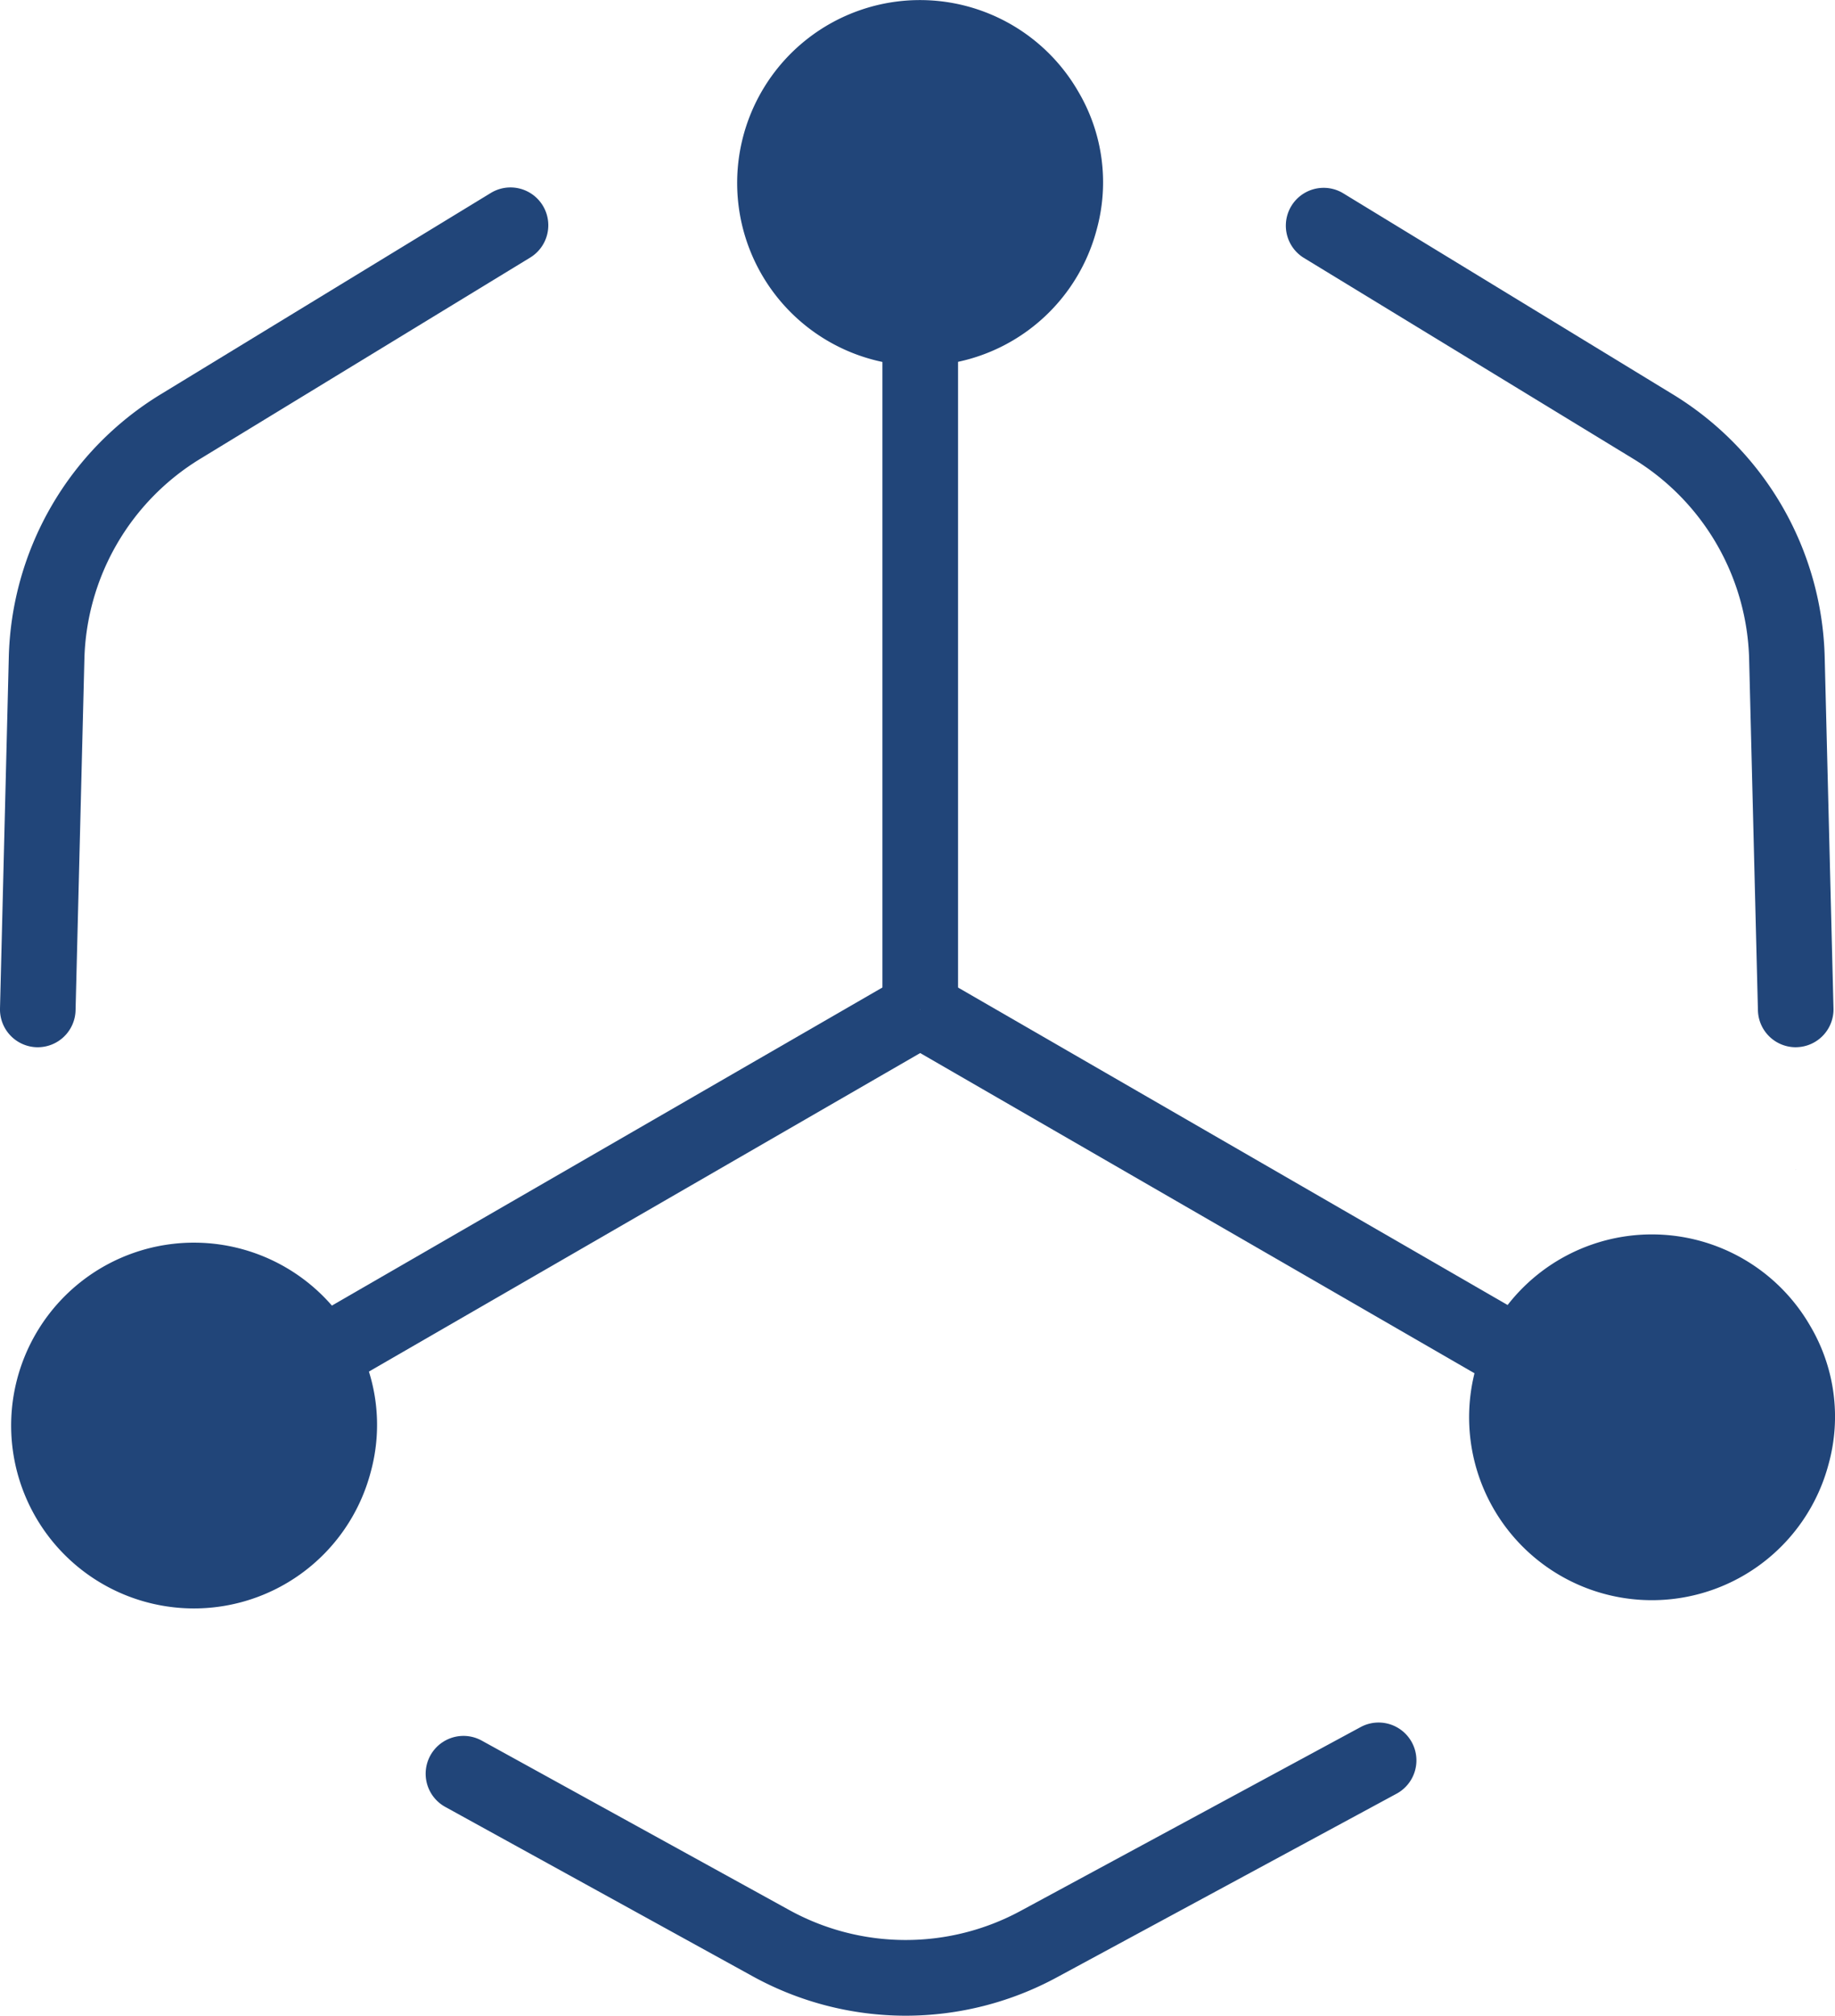
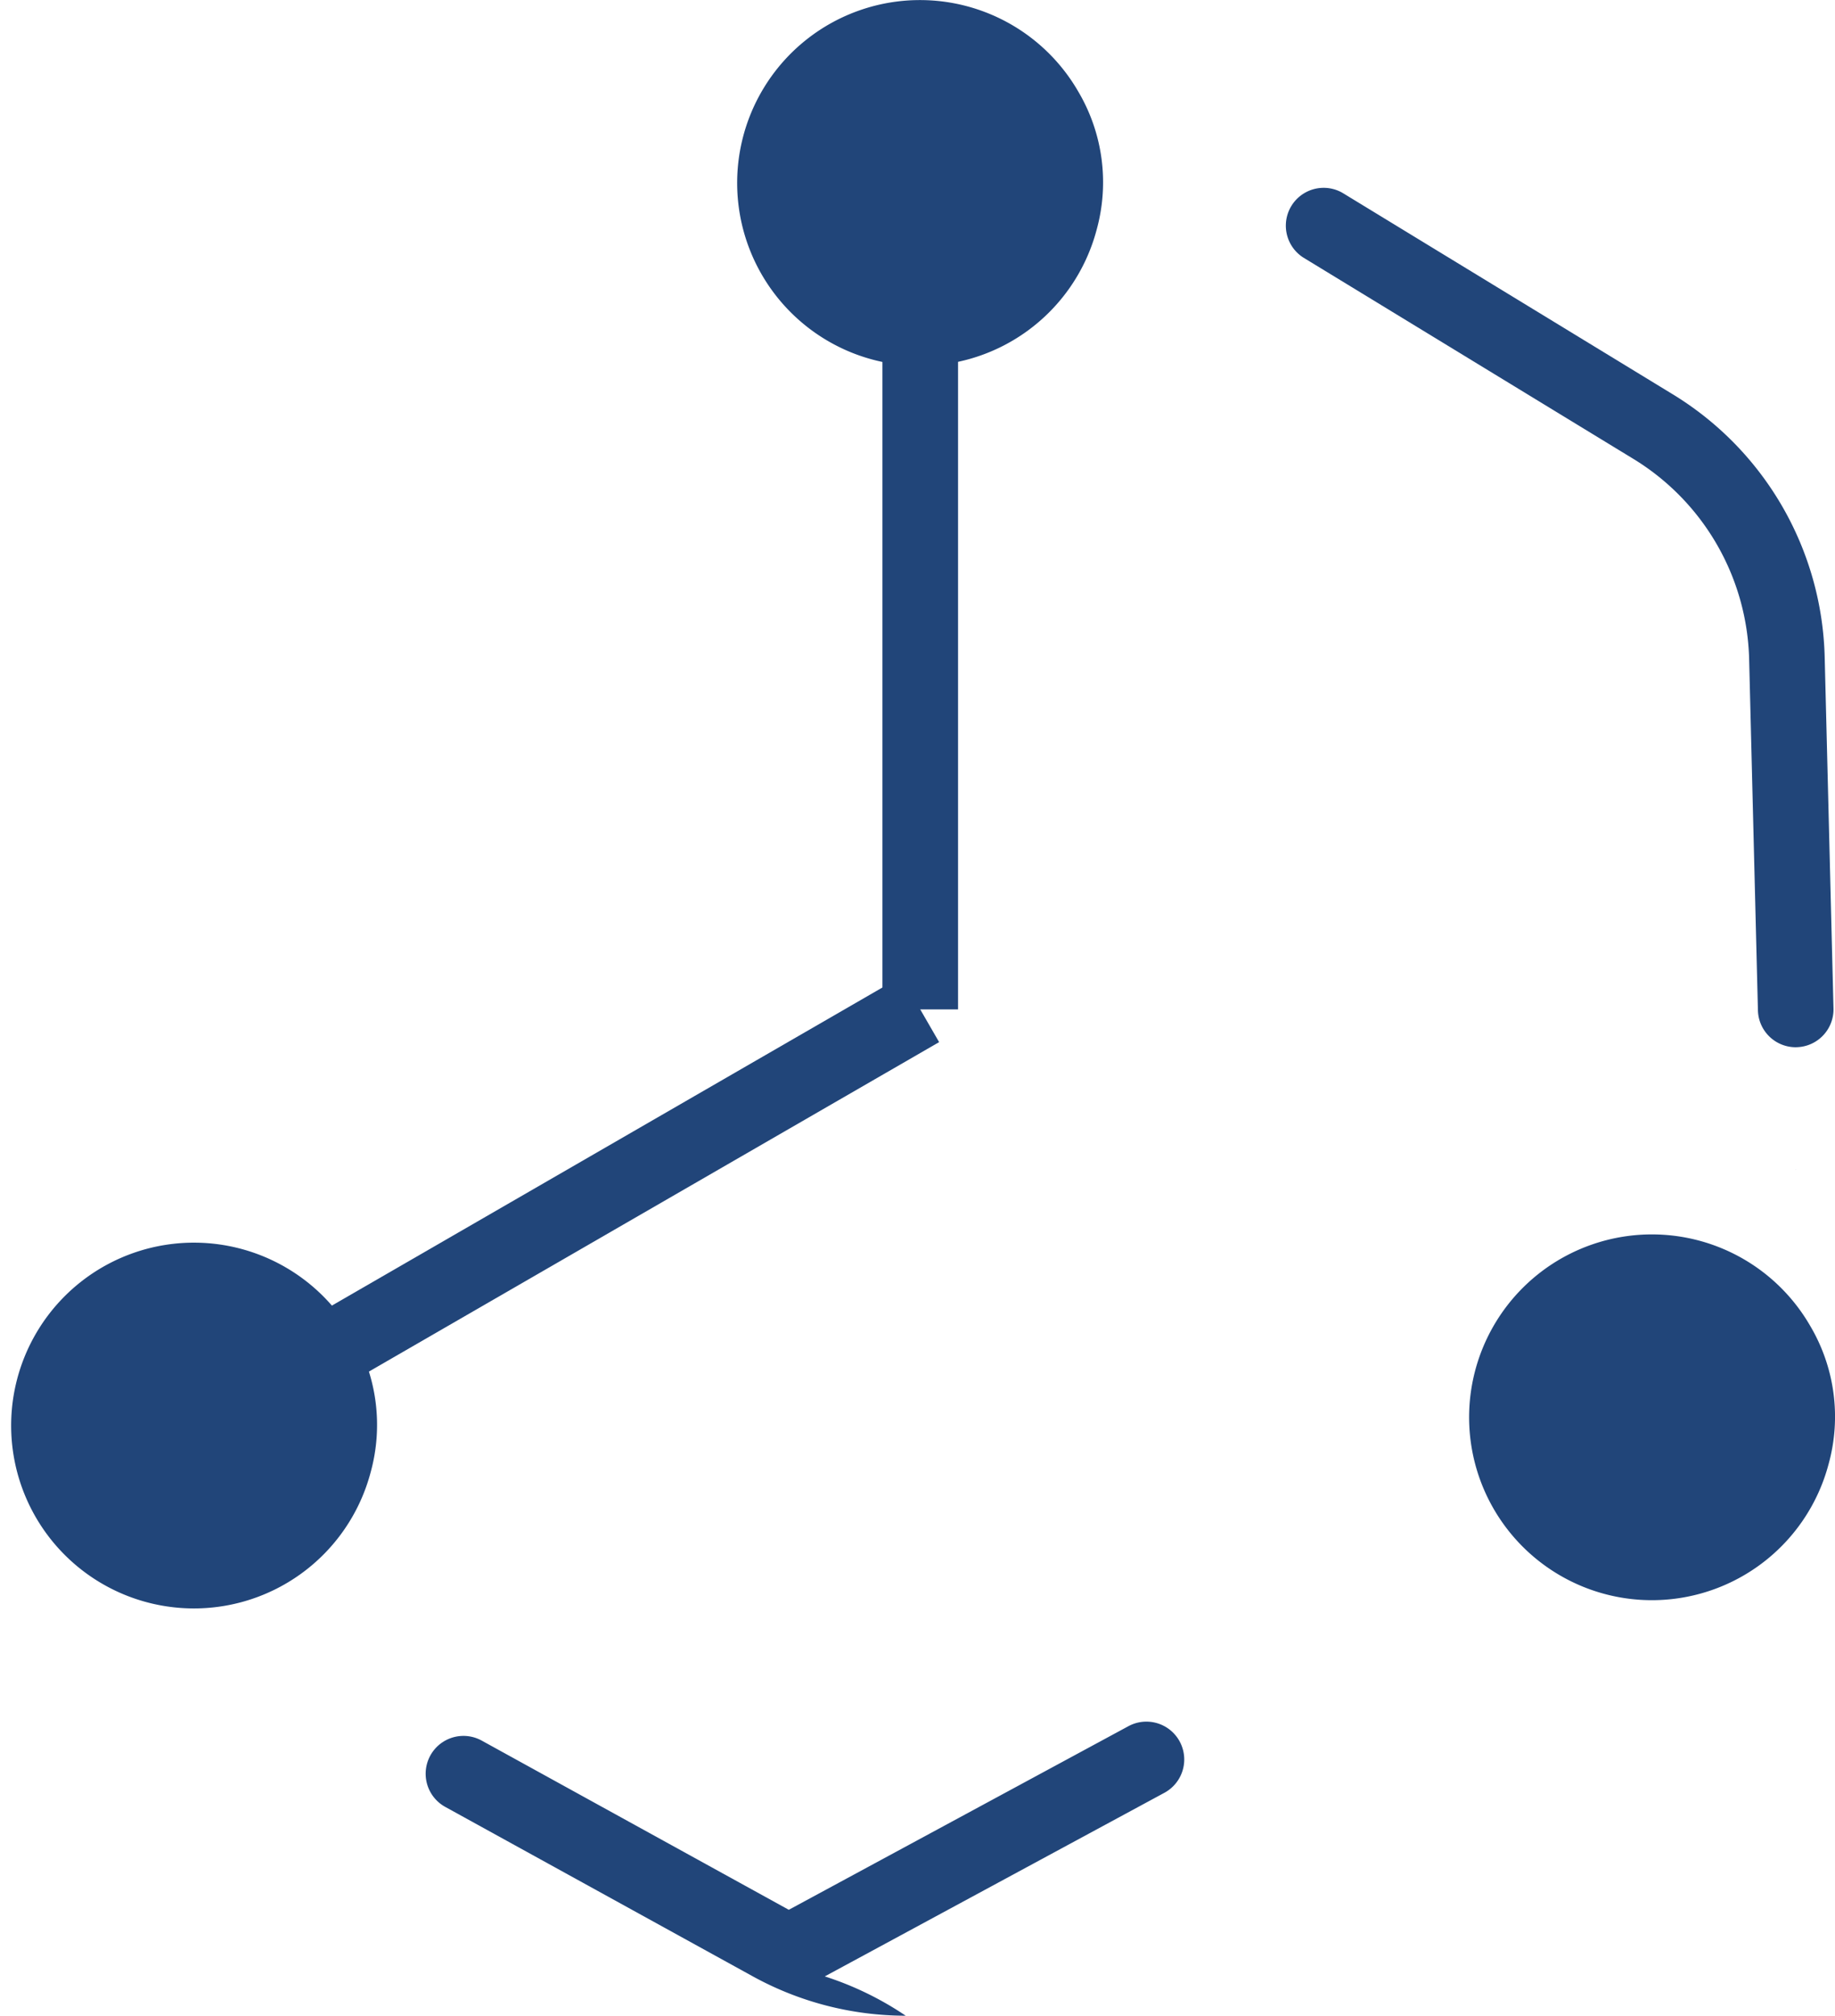
<svg xmlns="http://www.w3.org/2000/svg" width="51" height="55.99" viewBox="0 0 51 55.99">
  <defs>
    <style>.cls-1{fill:#214579;}</style>
  </defs>
  <title>自主</title>
  <g id="图层_2" data-name="图层 2">
    <g id="图层_1-2" data-name="图层 1">
      <path class="cls-1" d="M10.3,40.9a5.08,5.08,0,1,1-.509-3.84A4.949,4.949,0,0,1,10.3,40.9" />
      <path class="cls-1" d="M50.821,40.671a5.08,5.08,0,1,1-.509-3.84,4.949,4.949,0,0,1,.509,3.84" />
      <path class="cls-1" d="M30.478,6.385a5.08,5.08,0,1,1-.509-3.84,4.949,4.949,0,0,1,.509,3.84" />
      <path class="cls-1" d="M49.909,32.482H49.9l.013.007Z" />
      <rect class="cls-1" x="24.525" y="8.491" width="2.102" height="19.547" />
      <rect class="cls-1" x="7.338" y="31.873" width="19.547" height="2.102" transform="translate(-14.171 12.969) rotate(-30.004)" />
-       <rect class="cls-1" x="32.989" y="23.151" width="2.102" height="19.547" transform="translate(-11.493 45.942) rotate(-60)" />
-       <path class="cls-1" d="M1.052,29.089H1.025A1.051,1.051,0,0,1,0,28.011l.244-9.738a8.808,8.808,0,0,1,4.237-7.329l9.16-5.584a1.051,1.051,0,0,1,1.094,1.795l-9.16,5.584a6.715,6.715,0,0,0-3.23,5.587L2.1,28.064A1.051,1.051,0,0,1,1.052,29.089Z" />
      <path class="cls-1" d="M49.908,29.089a1.051,1.051,0,0,1-1.05-1.025l-.244-9.738a6.715,6.715,0,0,0-3.23-5.587l-9.16-5.584A1.051,1.051,0,0,1,37.317,5.36l9.16,5.584a8.808,8.808,0,0,1,4.237,7.329l.244,9.738a1.051,1.051,0,0,1-1.024,1.077Z" />
-       <path class="cls-1" d="M25.172,55.99a8.831,8.831,0,0,1-4.262-1.1l-8.535-4.7a1.051,1.051,0,0,1,1.013-1.842l8.535,4.7a6.712,6.712,0,0,0,6.453.025l9.439-5.1a1.051,1.051,0,1,1,1,1.85l-9.439,5.1A8.834,8.834,0,0,1,25.172,55.99Z" />
+       <path class="cls-1" d="M25.172,55.99a8.831,8.831,0,0,1-4.262-1.1l-8.535-4.7a1.051,1.051,0,0,1,1.013-1.842l8.535,4.7l9.439-5.1a1.051,1.051,0,1,1,1,1.85l-9.439,5.1A8.834,8.834,0,0,1,25.172,55.99Z" />
    </g>
  </g>
</svg>